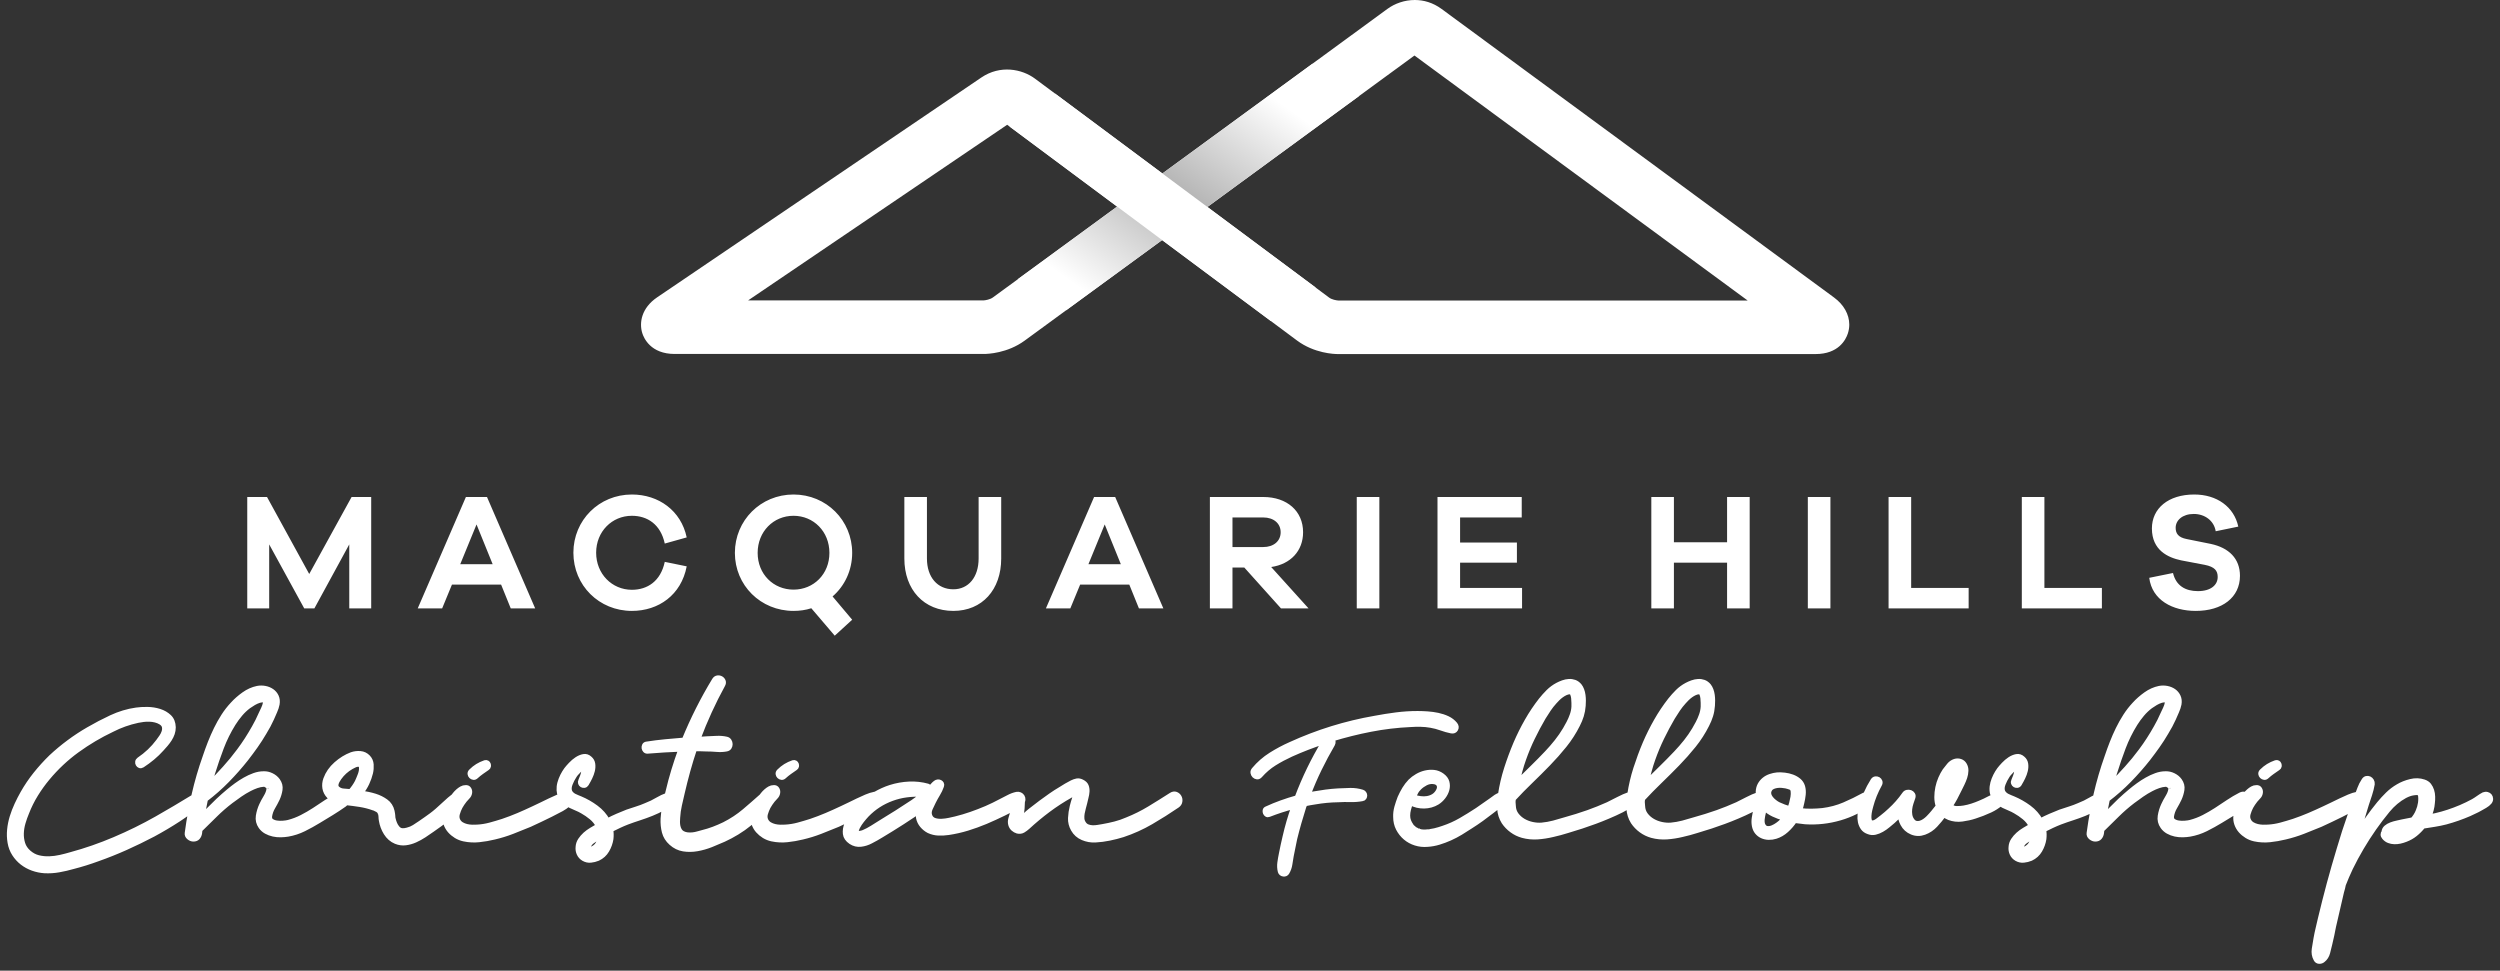
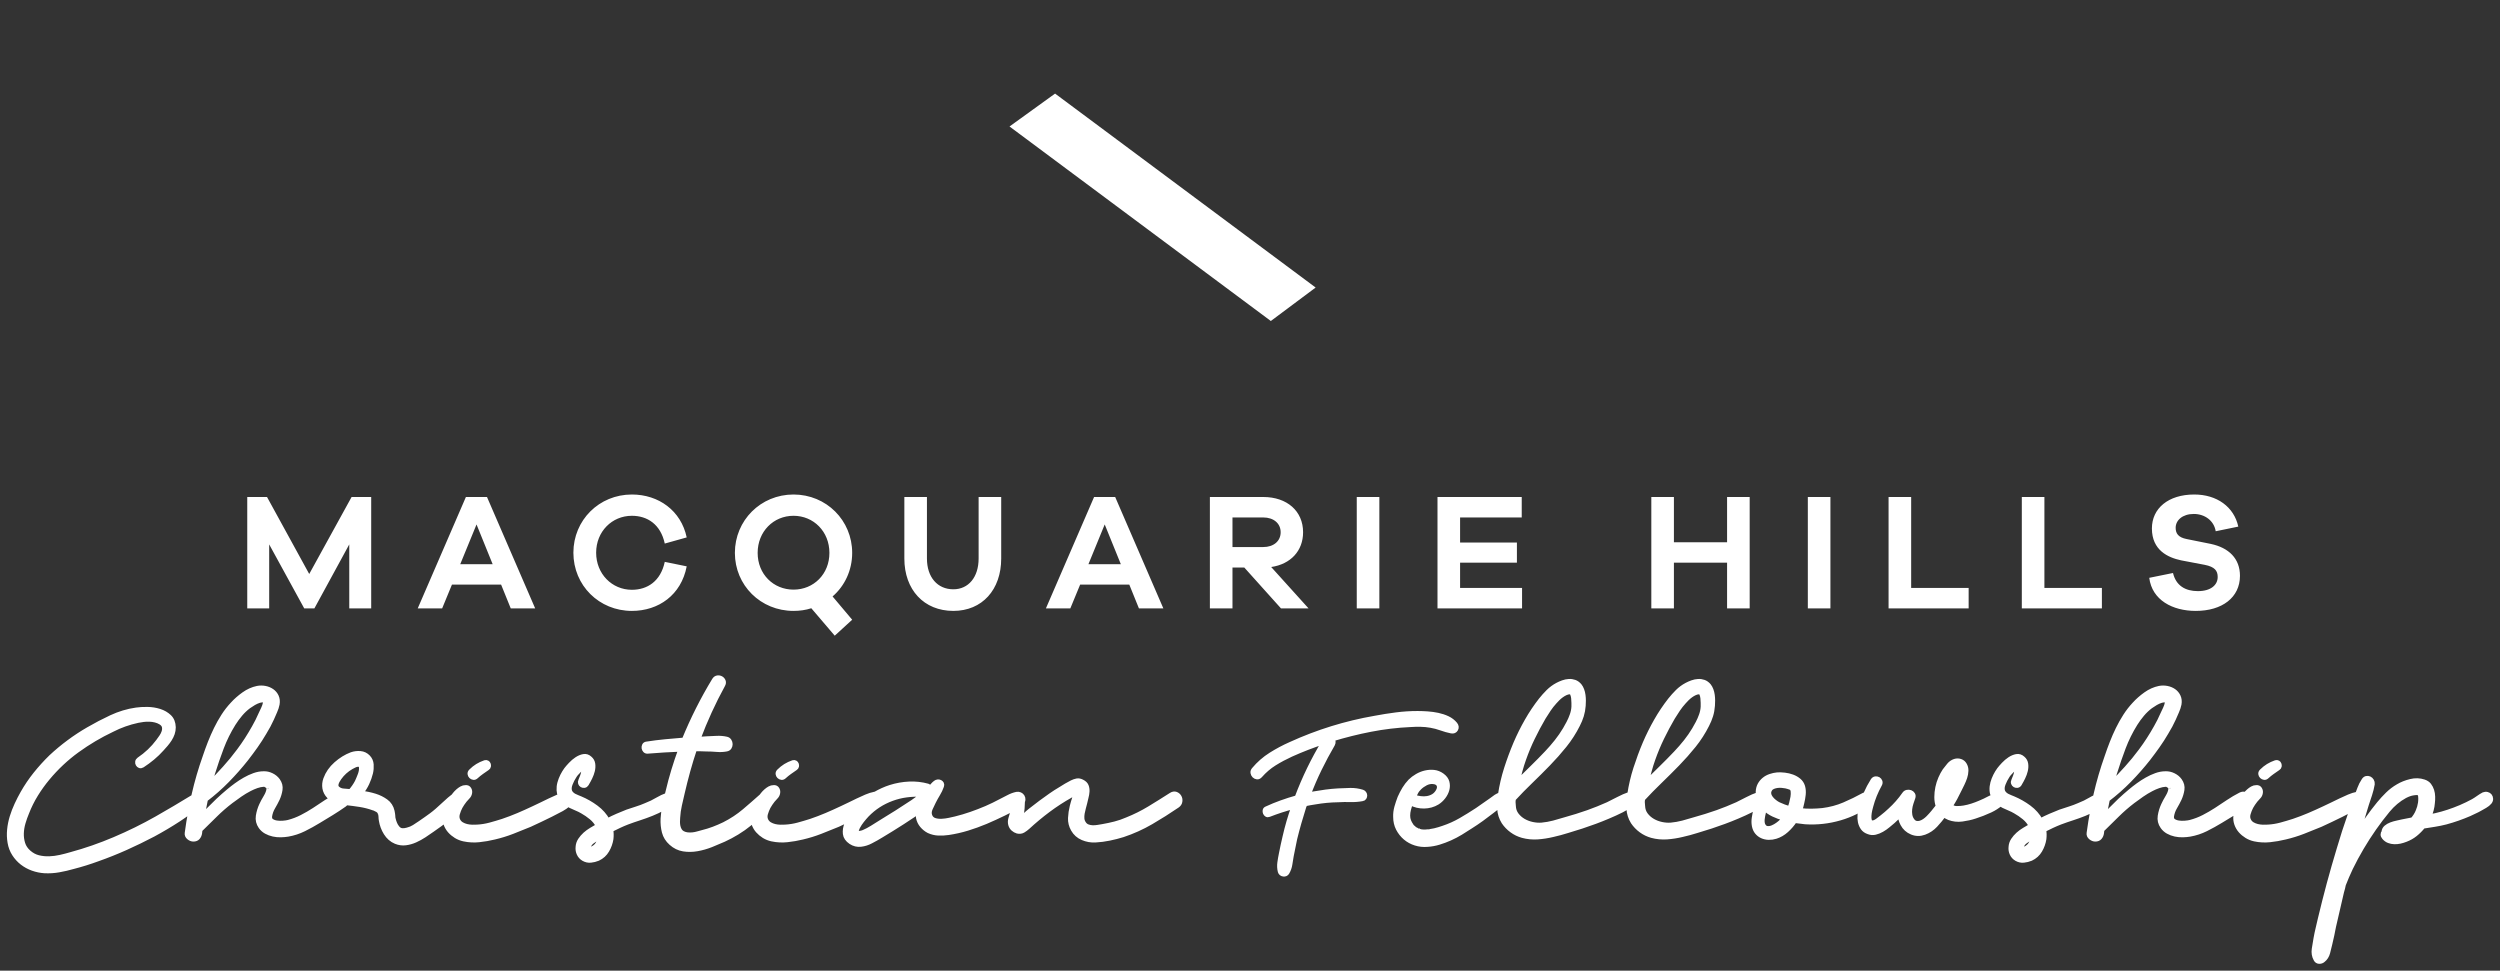
<svg xmlns="http://www.w3.org/2000/svg" width="273px" height="106px" viewBox="0 0 273 106" version="1.1">
  <rect x="0" y="0" width="273" height="106" fill="#333333" stroke="none" />
  <title>2E6A5EB6-28D2-4545-9E94-7F6FDEEE89DE</title>
  <desc>Created with sketchtool.</desc>
  <defs>
    <linearGradient x1="13.93%" y1="86.721%" x2="80.433%" y2="19.188%" id="linearGradient-1">
      <stop stop-color="#FFFFFF" offset="0%" />
      <stop stop-color="#B3B3B3" offset="50%" />
      <stop stop-color="#FFFFFF" offset="100%" />
    </linearGradient>
  </defs>
  <g id="Desktop" stroke="none" stroke-width="1" fill="none" fill-rule="evenodd">
    <g id="Home" transform="translate(-649, -50)">
      <g id="white-logo" transform="translate(650, 50)">
        <g id="Group" transform="translate(69, 0)">
-           <path d="M81.511,0.968 L56.933,18.944 L43.027,8.593 C41.591,7.524 39.221,7.069 37.164,8.464 L1.765,32.465 C0.036,33.638 -0.211,35.251 0.134,36.37 C0.299,36.905 1.044,38.653 3.676,38.653 L37.43,38.653 C37.843,38.653 39.998,38.583 41.893,37.196 L56.903,26.218 L71.632,37.182 C73.527,38.592 75.692,38.664 76.108,38.664 L128.251,38.664 C130.772,38.664 131.561,37.096 131.783,36.422 C131.887,36.106 131.939,35.786 131.941,35.467 L131.941,35.432 C131.935,34.343 131.349,33.275 130.285,32.493 L87.419,0.976 C86.479,0.284 85.463,0 84.496,0 C83.366,0 82.304,0.388 81.511,0.968 Z M84.979,5.683 C84.979,5.683 84.967,5.692 84.943,5.709 L84.979,5.683 Z M75.14,32.496 L61.847,22.602 L84.459,6.063 L120.845,32.817 L76.145,32.817 C75.934,32.805 75.434,32.716 75.14,32.496 Z M39.521,13.28 L39.522,13.28 C39.521,13.28 39.521,13.28 39.521,13.28 Z M11.691,32.806 L39.983,13.624 L51.989,22.56 L38.425,32.481 C38.12,32.705 37.608,32.795 37.393,32.806 L11.691,32.806 Z" id="Fill-1" fill="#FFFFFF" />
-           <polygon id="Fill-1" fill="url(#linearGradient-1)" points="73.318 6.959 41.123 30.503 46.42 33.88 78.376 10.511" />
          <polygon id="Fill-1" fill="#FFFFFF" points="45.214 10.219 40.239 13.812 51.33 22.067 56.244 25.725 68.775 35.053 73.668 31.399 61.188 22.109 56.274 18.451" />
        </g>
        <g id="Group-2" transform="translate(0, 54)" fill="#FFFFFF">
          <path d="M270.889,32.909 C270.956,32.995 270.992,33.101 270.999,33.227 C271.006,33.353 270.962,33.475 270.87,33.595 C270.736,33.754 270.57,33.889 270.37,34.002 C270.171,34.114 269.978,34.224 269.793,34.33 C269.605,34.437 269.415,34.533 269.222,34.618 C269.029,34.705 268.84,34.794 268.653,34.887 C267.828,35.245 266.977,35.543 266.098,35.782 C265.686,35.887 265.273,35.974 264.86,36.039 C264.447,36.106 264.028,36.173 263.604,36.238 C263.349,36.557 263.067,36.841 262.754,37.094 C262.441,37.345 262.092,37.544 261.705,37.69 C261.506,37.769 261.301,37.832 261.087,37.879 C260.874,37.925 260.665,37.945 260.458,37.938 C260.252,37.932 260.052,37.892 259.859,37.819 C259.667,37.746 259.496,37.623 259.35,37.451 C259.256,37.345 259.211,37.24 259.211,37.133 C259.211,37.027 259.244,36.934 259.312,36.855 C259.323,36.656 259.406,36.491 259.56,36.357 C259.714,36.225 259.895,36.12 260.11,36.039 C260.322,35.96 260.541,35.898 260.767,35.851 C260.994,35.805 261.187,35.762 261.348,35.721 L262.464,35.503 C262.719,35.212 262.911,34.9 263.043,34.569 C263.163,34.291 263.247,33.996 263.294,33.684 C263.339,33.373 263.337,33.064 263.283,32.76 C263.283,32.746 263.269,32.7 263.243,32.62 C263.216,32.62 263.19,32.617 263.163,32.611 C263.137,32.605 263.11,32.6 263.084,32.6 C263.003,32.574 262.917,32.564 262.824,32.571 C262.73,32.578 262.644,32.588 262.565,32.6 C262.271,32.64 261.959,32.746 261.626,32.918 C260.92,33.303 260.295,33.827 259.75,34.489 C259.203,35.152 258.705,35.808 258.253,36.457 C257.282,37.848 256.429,39.294 255.697,40.791 C255.404,41.414 255.145,42.016 254.918,42.6 C254.892,42.733 254.861,42.865 254.829,42.998 C254.795,43.13 254.76,43.262 254.718,43.395 C254.572,44.031 254.425,44.664 254.279,45.294 C254.133,45.923 253.986,46.557 253.84,47.193 C253.774,47.511 253.71,47.826 253.652,48.136 C253.59,48.448 253.521,48.756 253.441,49.061 C253.374,49.366 253.294,49.689 253.201,50.035 C253.109,50.379 252.935,50.652 252.683,50.85 C252.562,50.956 252.419,51.006 252.252,50.999 C252.087,50.992 251.964,50.91 251.884,50.751 C251.697,50.419 251.634,50.049 251.694,49.638 C251.755,49.227 251.817,48.842 251.884,48.485 C251.95,48.113 252.026,47.748 252.113,47.391 C252.199,47.033 252.284,46.675 252.363,46.318 C252.669,45.032 252.993,43.76 253.33,42.5 C253.67,41.241 254.033,39.976 254.419,38.704 C254.606,38.067 254.798,37.438 254.998,36.815 C255.198,36.193 255.411,35.563 255.637,34.927 C255.699,34.743 255.763,34.562 255.827,34.381 C255.455,34.581 255.078,34.777 254.698,34.966 C254.312,35.152 253.93,35.338 253.551,35.523 C253.171,35.709 252.788,35.887 252.403,36.06 C251.764,36.325 251.128,36.58 250.496,36.826 C249.864,37.071 249.208,37.272 248.53,37.431 C247.984,37.564 247.432,37.66 246.873,37.719 C246.314,37.78 245.754,37.749 245.195,37.631 C244.889,37.564 244.606,37.451 244.347,37.293 C244.087,37.133 243.861,36.944 243.668,36.725 C243.475,36.506 243.329,36.255 243.229,35.97 C243.13,35.685 243.099,35.383 243.139,35.065 C243.151,34.903 243.179,34.742 243.217,34.585 C243.113,34.651 243.015,34.723 242.91,34.787 C242.437,35.079 241.968,35.364 241.503,35.642 C240.983,35.96 240.444,36.258 239.885,36.537 C239.326,36.815 238.741,37.007 238.128,37.113 C237.888,37.153 237.63,37.176 237.349,37.183 C237.07,37.19 236.793,37.163 236.521,37.103 C236.248,37.043 235.992,36.948 235.753,36.815 C235.513,36.683 235.313,36.504 235.153,36.278 C234.9,35.92 234.807,35.53 234.874,35.105 C234.941,34.682 235.061,34.283 235.234,33.913 C235.354,33.647 235.51,33.356 235.703,33.038 C235.896,32.72 236.005,32.435 236.032,32.183 C236.032,32.157 236.028,32.11 236.022,32.043 C236.015,31.978 236.019,31.964 236.032,32.004 L236.032,31.964 C236.005,31.925 235.979,31.894 235.952,31.875 C235.925,31.855 235.879,31.825 235.812,31.786 C235.732,31.733 235.676,31.699 235.642,31.686 C235.609,31.673 235.553,31.666 235.472,31.666 C235.234,31.68 234.98,31.733 234.714,31.825 C234.447,31.918 234.189,32.031 233.936,32.163 C233.576,32.349 233.23,32.558 232.897,32.789 C232.565,33.022 232.238,33.256 231.919,33.495 C231.294,33.973 230.715,34.476 230.182,35.006 C229.65,35.537 229.104,36.073 228.546,36.616 L228.505,36.974 C228.479,37.159 228.409,37.319 228.295,37.451 C228.183,37.584 228.019,37.65 227.806,37.65 C227.634,37.65 227.468,37.584 227.307,37.451 C227.148,37.319 227.081,37.159 227.108,36.974 C227.219,36.12 227.363,35.277 227.521,34.439 C227.232,34.585 226.947,34.734 226.639,34.857 C226.192,35.036 225.743,35.198 225.291,35.344 C224.838,35.49 224.399,35.642 223.974,35.802 C223.667,35.92 223.368,36.05 223.075,36.188 C222.782,36.328 222.489,36.471 222.196,36.616 C222.249,36.922 222.257,37.252 222.216,37.611 C222.15,38.048 222,38.465 221.768,38.863 C221.534,39.26 221.205,39.559 220.78,39.758 C220.526,39.863 220.263,39.93 219.99,39.956 C219.718,39.983 219.454,39.923 219.202,39.778 C218.976,39.644 218.809,39.463 218.703,39.23 C218.596,38.999 218.557,38.757 218.583,38.504 C218.596,38.227 218.68,37.972 218.833,37.739 C218.985,37.508 219.165,37.299 219.372,37.113 C219.577,36.928 219.805,36.762 220.051,36.616 C220.297,36.471 220.532,36.331 220.76,36.199 C220.76,36.185 220.766,36.179 220.78,36.179 C220.606,35.834 220.363,35.533 220.051,35.274 C219.738,35.016 219.415,34.794 219.082,34.609 C218.882,34.489 218.669,34.383 218.443,34.291 C218.217,34.198 217.994,34.099 217.775,33.992 C217.659,33.936 217.56,33.86 217.454,33.793 C217.122,34.056 216.764,34.296 216.348,34.489 C215.775,34.755 215.216,34.973 214.67,35.146 C214.231,35.291 213.762,35.397 213.263,35.464 C212.763,35.53 212.288,35.476 211.836,35.304 C211.649,35.225 211.462,35.119 211.277,34.986 C210.997,35.371 210.688,35.745 210.348,36.109 C210.009,36.474 209.605,36.742 209.141,36.914 C208.674,37.086 208.219,37.08 207.773,36.894 C207.326,36.709 206.991,36.404 206.765,35.98 C206.672,35.808 206.605,35.639 206.564,35.473 C206.525,35.307 206.498,35.138 206.485,34.966 L205.726,35.682 C205.553,35.828 205.363,35.987 205.157,36.159 C204.951,36.331 204.731,36.484 204.499,36.616 C204.265,36.748 204.026,36.845 203.78,36.905 C203.533,36.964 203.291,36.948 203.051,36.855 C202.771,36.762 202.562,36.616 202.422,36.418 C202.282,36.219 202.186,35.997 202.132,35.751 C202.079,35.507 202.067,35.251 202.093,34.986 C202.116,34.757 202.154,34.542 202.197,34.333 C202.02,34.45 201.846,34.572 201.654,34.668 C201.095,34.946 200.515,35.172 199.917,35.344 C198.692,35.701 197.434,35.841 196.144,35.762 L194.986,35.622 C194.732,36.007 194.43,36.357 194.078,36.675 C193.724,36.994 193.335,37.22 192.909,37.352 C192.656,37.431 192.4,37.468 192.141,37.462 C191.881,37.454 191.641,37.401 191.422,37.302 C191.202,37.203 191.016,37.06 190.863,36.875 C190.71,36.689 190.607,36.457 190.554,36.179 C190.501,35.901 190.497,35.613 190.543,35.315 C190.59,35.016 190.647,34.735 190.713,34.469 C190.747,34.351 190.785,34.233 190.821,34.114 C190.628,34.247 190.429,34.372 190.214,34.479 C189.722,34.725 189.223,34.953 188.717,35.165 C188.251,35.364 187.775,35.552 187.29,35.732 C186.804,35.911 186.321,36.08 185.843,36.238 C185.323,36.398 184.801,36.56 184.275,36.725 C183.749,36.891 183.22,37.034 182.688,37.153 C182.142,37.285 181.59,37.372 181.031,37.412 C180.471,37.451 179.92,37.398 179.373,37.252 C178.948,37.133 178.558,36.944 178.206,36.686 C177.853,36.427 177.557,36.12 177.317,35.762 C177.038,35.311 176.885,34.831 176.859,34.32 C176.853,34.216 176.86,34.112 176.859,34.009 C176.621,34.185 176.37,34.345 176.1,34.479 C175.608,34.725 175.108,34.953 174.603,35.165 C174.137,35.364 173.66,35.552 173.176,35.732 C172.69,35.911 172.207,36.08 171.727,36.238 C171.208,36.398 170.686,36.56 170.16,36.725 C169.635,36.891 169.105,37.034 168.574,37.153 C168.027,37.285 167.475,37.372 166.916,37.412 C166.357,37.451 165.805,37.398 165.259,37.252 C164.833,37.133 164.444,36.944 164.092,36.686 C163.738,36.427 163.442,36.12 163.202,35.762 C162.923,35.311 162.771,34.831 162.744,34.32 C162.738,34.197 162.744,34.075 162.744,33.953 C162.733,33.962 162.726,33.973 162.714,33.982 C162.441,34.201 162.177,34.403 161.925,34.589 C161.553,34.88 161.174,35.165 160.787,35.444 C160.401,35.721 160.009,35.987 159.61,36.238 C159.25,36.477 158.884,36.709 158.511,36.934 C158.139,37.159 157.753,37.362 157.354,37.541 C156.954,37.719 156.548,37.873 156.136,37.998 C155.723,38.124 155.304,38.2 154.878,38.227 C154.425,38.267 153.989,38.22 153.57,38.087 C153.151,37.955 152.782,37.753 152.462,37.481 C152.143,37.209 151.883,36.882 151.683,36.497 C151.484,36.112 151.384,35.682 151.384,35.205 C151.371,34.847 151.414,34.493 151.514,34.141 C151.613,33.79 151.73,33.442 151.863,33.098 C152.01,32.766 152.173,32.451 152.352,32.153 C152.532,31.855 152.749,31.573 153.001,31.308 C153.213,31.097 153.464,30.908 153.75,30.742 C154.036,30.576 154.335,30.456 154.648,30.384 C154.961,30.312 155.274,30.292 155.587,30.324 C155.899,30.357 156.195,30.473 156.475,30.672 C156.768,30.884 156.951,31.126 157.024,31.398 C157.097,31.669 157.097,31.944 157.024,32.223 C156.951,32.501 156.818,32.766 156.625,33.018 C156.432,33.27 156.209,33.475 155.956,33.635 C155.517,33.9 155.034,34.035 154.509,34.041 C153.983,34.049 153.5,33.933 153.061,33.694 C152.967,33.92 152.891,34.148 152.832,34.38 C152.772,34.612 152.741,34.84 152.741,35.065 C152.741,35.278 152.775,35.47 152.841,35.642 C152.908,35.814 153.001,35.987 153.121,36.159 C153.148,36.225 153.221,36.305 153.341,36.398 C153.341,36.438 153.374,36.471 153.441,36.497 C153.453,36.497 153.47,36.506 153.49,36.527 C153.511,36.547 153.527,36.557 153.54,36.557 C153.62,36.61 153.68,36.643 153.72,36.656 C153.733,36.669 153.746,36.675 153.76,36.675 C153.76,36.689 153.766,36.696 153.78,36.696 C153.846,36.723 153.906,36.742 153.959,36.756 C154.012,36.768 154.072,36.782 154.139,36.795 C154.165,36.795 154.185,36.799 154.199,36.805 C154.212,36.812 154.232,36.815 154.259,36.815 C154.285,36.815 154.316,36.818 154.349,36.826 C154.382,36.832 154.411,36.835 154.439,36.835 L154.648,36.835 C154.721,36.835 154.798,36.829 154.878,36.815 L155.048,36.815 C155.054,36.815 155.111,36.802 155.217,36.775 L155.656,36.696 C155.816,36.656 155.975,36.613 156.136,36.567 C156.295,36.52 156.449,36.471 156.595,36.418 C157.273,36.193 157.915,35.904 158.521,35.552 C159.127,35.202 159.722,34.834 160.308,34.449 L161.845,33.376 C162.018,33.244 162.191,33.117 162.364,32.999 C162.503,32.902 162.665,32.837 162.828,32.776 C162.975,31.803 163.196,30.854 163.492,29.927 C163.791,28.992 164.134,28.068 164.52,27.154 C164.88,26.319 165.285,25.503 165.738,24.709 C166.19,23.913 166.697,23.158 167.256,22.442 C167.508,22.124 167.781,21.819 168.074,21.527 C168.367,21.236 168.7,20.991 169.072,20.792 C169.245,20.699 169.442,20.613 169.661,20.533 C169.881,20.454 170.101,20.407 170.32,20.395 C170.54,20.381 170.75,20.412 170.949,20.483 C171.149,20.556 171.328,20.686 171.488,20.871 C171.595,21.004 171.68,21.16 171.747,21.338 C171.814,21.518 171.861,21.707 171.887,21.906 C171.914,22.104 171.928,22.303 171.928,22.502 C171.928,22.7 171.92,22.886 171.908,23.058 C171.881,23.443 171.814,23.807 171.708,24.152 C171.601,24.496 171.461,24.834 171.289,25.165 C170.889,25.961 170.41,26.707 169.851,27.402 C169.292,28.098 168.697,28.77 168.064,29.42 C167.432,30.07 166.79,30.709 166.137,31.339 C165.485,31.967 164.866,32.6 164.281,33.236 C164.254,33.422 164.244,33.554 164.251,33.635 C164.257,33.714 164.268,33.84 164.281,34.012 C164.294,34.383 164.404,34.705 164.611,34.977 C164.816,35.248 165.07,35.47 165.369,35.642 C165.668,35.814 165.994,35.937 166.348,36.01 C166.7,36.083 167.036,36.106 167.356,36.08 C167.795,36.039 168.227,35.963 168.653,35.851 C169.079,35.738 169.505,35.616 169.931,35.483 C170.356,35.364 170.772,35.242 171.179,35.115 C171.585,34.989 171.993,34.854 172.406,34.708 C172.779,34.575 173.145,34.437 173.504,34.291 C173.864,34.145 174.223,33.992 174.583,33.833 C174.969,33.647 175.354,33.452 175.74,33.247 C176.125,33.042 176.529,32.868 176.953,32.722 C177.099,31.769 177.316,30.837 177.607,29.927 C177.907,28.992 178.249,28.068 178.635,27.154 C178.994,26.319 179.4,25.503 179.853,24.709 C180.305,23.913 180.811,23.158 181.37,22.442 C181.623,22.124 181.895,21.819 182.188,21.527 C182.481,21.236 182.814,20.991 183.187,20.792 C183.36,20.699 183.556,20.613 183.776,20.533 C183.995,20.454 184.215,20.407 184.435,20.395 C184.654,20.381 184.864,20.412 185.064,20.483 C185.263,20.556 185.443,20.686 185.603,20.871 C185.709,21.004 185.795,21.16 185.862,21.338 C185.929,21.518 185.975,21.707 186.002,21.906 C186.028,22.104 186.042,22.303 186.042,22.502 C186.042,22.7 186.035,22.886 186.022,23.058 C185.995,23.443 185.929,23.807 185.823,24.152 C185.715,24.496 185.575,24.834 185.403,25.165 C185.003,25.961 184.525,26.707 183.966,27.402 C183.406,28.098 182.811,28.77 182.179,29.42 C181.546,30.07 180.904,30.709 180.252,31.339 C179.6,31.967 178.981,32.6 178.395,33.236 C178.368,33.422 178.359,33.554 178.365,33.635 C178.372,33.714 178.382,33.84 178.395,34.012 C178.409,34.383 178.518,34.705 178.725,34.977 C178.931,35.248 179.184,35.47 179.484,35.642 C179.783,35.814 180.109,35.937 180.462,36.01 C180.814,36.083 181.151,36.106 181.47,36.08 C181.909,36.039 182.341,35.963 182.768,35.851 C183.193,35.738 183.62,35.616 184.045,35.483 C184.472,35.364 184.887,35.242 185.293,35.115 C185.699,34.989 186.108,34.854 186.521,34.708 C186.893,34.575 187.259,34.437 187.619,34.291 C187.979,34.145 188.337,33.992 188.697,33.833 C189.083,33.647 189.468,33.452 189.855,33.247 C190.213,33.056 190.593,32.896 190.986,32.758 C190.979,32.659 190.969,32.564 190.973,32.462 C190.986,32.17 191.053,31.915 191.172,31.696 C191.292,31.477 191.448,31.288 191.641,31.13 C191.835,30.97 192.057,30.848 192.31,30.762 C192.564,30.675 192.822,30.619 193.089,30.593 C193.329,30.58 193.595,30.59 193.888,30.622 C194.181,30.656 194.46,30.722 194.726,30.821 C194.992,30.92 195.228,31.057 195.435,31.229 C195.641,31.401 195.784,31.62 195.865,31.885 C195.944,32.163 195.967,32.459 195.934,32.769 C195.901,33.081 195.851,33.369 195.784,33.635 C195.731,33.913 195.651,34.198 195.545,34.489 C195.971,34.542 196.393,34.566 196.812,34.559 C197.231,34.552 197.634,34.529 198.021,34.489 C198.859,34.383 199.644,34.175 200.376,33.863 C201.107,33.551 201.833,33.197 202.553,32.799 C202.609,32.768 202.664,32.75 202.718,32.741 C202.727,32.721 202.733,32.701 202.741,32.681 C202.961,32.177 203.218,31.693 203.511,31.229 C203.59,31.109 203.687,31.044 203.799,31.03 C203.913,31.018 204.016,31.037 204.109,31.089 C204.202,31.143 204.269,31.223 204.309,31.328 C204.349,31.435 204.335,31.547 204.269,31.666 C203.843,32.435 203.523,33.224 203.31,34.032 C203.284,34.111 203.248,34.254 203.201,34.46 C203.154,34.665 203.124,34.87 203.111,35.076 C203.098,35.281 203.114,35.46 203.161,35.613 C203.207,35.765 203.324,35.841 203.511,35.841 C203.67,35.828 203.849,35.745 204.05,35.593 C204.249,35.44 204.408,35.318 204.528,35.225 C204.835,34.986 205.12,34.741 205.387,34.489 C205.972,33.959 206.491,33.369 206.944,32.72 C207.024,32.6 207.127,32.527 207.253,32.501 C207.38,32.475 207.499,32.481 207.613,32.521 C207.726,32.561 207.815,32.634 207.882,32.74 C207.949,32.846 207.956,32.972 207.902,33.117 C207.836,33.303 207.769,33.498 207.703,33.704 C207.636,33.909 207.589,34.122 207.563,34.34 C207.536,34.559 207.54,34.775 207.574,34.986 C207.606,35.198 207.683,35.391 207.803,35.563 C207.923,35.735 208.058,35.841 208.212,35.881 C208.365,35.92 208.521,35.917 208.681,35.87 C208.84,35.825 208.993,35.751 209.141,35.652 C209.286,35.552 209.42,35.444 209.54,35.324 C209.739,35.125 209.929,34.916 210.108,34.698 C210.288,34.479 210.464,34.257 210.638,34.032 C210.531,33.728 210.478,33.399 210.478,33.048 C210.478,32.696 210.515,32.346 210.588,31.994 C210.66,31.643 210.767,31.308 210.907,30.99 C211.046,30.672 211.196,30.394 211.356,30.155 C211.503,29.957 211.662,29.755 211.836,29.549 C212.008,29.344 212.215,29.201 212.454,29.122 C212.667,29.055 212.874,29.055 213.073,29.122 C213.273,29.189 213.425,29.314 213.533,29.499 C213.652,29.698 213.709,29.92 213.702,30.165 C213.695,30.411 213.652,30.652 213.573,30.891 C213.492,31.13 213.396,31.365 213.283,31.597 C213.17,31.829 213.067,32.037 212.973,32.223 C212.827,32.527 212.674,32.83 212.514,33.128 C212.355,33.425 212.182,33.714 211.995,33.992 C212.168,34.178 212.397,34.271 212.684,34.271 C212.97,34.271 213.226,34.251 213.453,34.211 C213.759,34.158 214.055,34.085 214.341,33.992 C214.627,33.9 214.91,33.793 215.19,33.674 C215.549,33.528 215.905,33.359 216.257,33.168 C216.393,33.094 216.533,33.031 216.673,32.971 C216.579,32.757 216.519,32.533 216.507,32.293 C216.494,32.021 216.524,31.753 216.597,31.488 C216.67,31.223 216.77,30.964 216.896,30.712 C217.022,30.461 217.159,30.235 217.306,30.036 C217.426,29.877 217.588,29.688 217.795,29.47 C218.001,29.251 218.224,29.062 218.463,28.903 C218.703,28.744 218.949,28.641 219.202,28.595 C219.454,28.548 219.688,28.624 219.901,28.823 C220.087,28.983 220.197,29.181 220.23,29.42 C220.263,29.659 220.25,29.904 220.19,30.155 C220.13,30.407 220.04,30.656 219.92,30.901 C219.801,31.146 219.688,31.355 219.582,31.527 L219.541,31.607 C219.475,31.713 219.392,31.773 219.292,31.786 C219.192,31.799 219.102,31.782 219.023,31.736 C218.943,31.69 218.886,31.62 218.853,31.527 C218.819,31.435 218.829,31.336 218.882,31.229 C218.949,31.07 219.012,30.911 219.072,30.751 C219.132,30.593 219.175,30.427 219.202,30.255 C219.242,30.123 219.262,29.977 219.262,29.817 C219.262,29.791 219.258,29.775 219.252,29.768 C219.245,29.761 219.242,29.752 219.242,29.738 C219.163,29.791 219.115,29.817 219.102,29.817 L218.982,29.917 C218.915,29.957 218.859,30 218.812,30.047 C218.766,30.093 218.716,30.143 218.663,30.196 C218.569,30.288 218.48,30.384 218.393,30.483 C218.306,30.583 218.23,30.692 218.164,30.812 C218.03,31.01 217.901,31.266 217.775,31.576 C217.647,31.888 217.625,32.163 217.705,32.402 C217.745,32.508 217.808,32.605 217.895,32.69 C217.981,32.777 218.08,32.849 218.194,32.909 C218.306,32.968 218.423,33.022 218.543,33.067 C218.663,33.115 218.769,33.157 218.862,33.197 C219.462,33.449 220.031,33.773 220.57,34.171 C221.109,34.569 221.531,35.046 221.838,35.602 C222.183,35.417 222.533,35.248 222.886,35.096 C223.238,34.944 223.601,34.794 223.974,34.648 C224.319,34.529 224.662,34.417 225.002,34.31 C225.341,34.204 225.677,34.078 226.01,33.933 C226.462,33.76 226.891,33.551 227.298,33.306 C227.461,33.207 227.634,33.122 227.807,33.039 C227.829,32.943 227.844,32.845 227.867,32.749 C228.186,31.365 228.585,29.996 229.065,28.644 C229.238,28.128 229.423,27.614 229.624,27.104 C229.823,26.594 230.043,26.094 230.282,25.603 C230.521,25.112 230.788,24.639 231.081,24.182 C231.373,23.724 231.707,23.297 232.079,22.899 C232.425,22.515 232.835,22.154 233.307,21.816 C233.779,21.478 234.276,21.256 234.794,21.15 C235.073,21.097 235.354,21.097 235.633,21.15 C235.912,21.203 236.162,21.306 236.382,21.458 C236.601,21.611 236.767,21.809 236.88,22.055 C236.993,22.3 237.024,22.581 236.971,22.899 C236.917,23.165 236.831,23.429 236.711,23.694 C236.591,23.96 236.477,24.218 236.371,24.47 C236.145,24.974 235.872,25.483 235.553,26.001 C235.26,26.504 234.947,26.991 234.614,27.462 C234.282,27.932 233.936,28.399 233.576,28.863 C232.938,29.671 232.249,30.453 231.51,31.209 C230.771,31.964 229.982,32.661 229.144,33.297 C229.077,33.615 229.015,33.933 228.954,34.251 C228.895,34.569 228.831,34.887 228.765,35.205 L229.404,34.489 C229.763,34.119 230.129,33.757 230.501,33.405 C230.874,33.055 231.26,32.713 231.66,32.382 C231.913,32.17 232.188,31.955 232.489,31.736 C232.788,31.517 233.1,31.315 233.427,31.13 C233.752,30.944 234.089,30.788 234.435,30.663 C234.781,30.537 235.127,30.473 235.472,30.473 C235.765,30.461 236.055,30.523 236.341,30.663 C236.628,30.802 236.857,30.99 237.03,31.229 C237.256,31.547 237.343,31.882 237.29,32.233 C237.236,32.584 237.136,32.918 236.99,33.236 C236.843,33.542 236.681,33.846 236.501,34.151 C236.321,34.457 236.205,34.781 236.152,35.125 C236.125,35.364 236.189,35.537 236.341,35.642 C236.494,35.749 236.681,35.818 236.901,35.851 C237.12,35.884 237.353,35.89 237.599,35.87 C237.845,35.851 238.041,35.821 238.188,35.782 C238.694,35.648 239.18,35.464 239.646,35.225 C240.111,34.986 240.563,34.725 241.003,34.44 C241.442,34.155 241.878,33.866 242.311,33.574 C242.743,33.283 243.192,33.018 243.659,32.78 C243.844,32.687 244.015,32.67 244.167,32.73 C244.182,32.736 244.191,32.745 244.205,32.752 C244.309,32.624 244.423,32.502 244.548,32.392 C244.673,32.279 244.807,32.183 244.947,32.104 C245.086,32.024 245.235,31.984 245.396,31.984 C245.568,31.972 245.696,32.031 245.774,32.163 C245.854,32.296 245.881,32.435 245.854,32.58 C245.829,32.753 245.754,32.899 245.634,33.018 C245.514,33.137 245.402,33.264 245.296,33.396 C245.109,33.635 244.949,33.872 244.816,34.111 C244.696,34.337 244.597,34.589 244.517,34.867 C244.436,35.146 244.463,35.403 244.597,35.642 C244.69,35.802 244.816,35.927 244.975,36.019 C245.136,36.112 245.312,36.182 245.505,36.229 C245.698,36.275 245.894,36.301 246.095,36.308 C246.293,36.315 246.48,36.312 246.653,36.298 C247.132,36.272 247.605,36.196 248.071,36.07 C248.536,35.943 248.995,35.808 249.448,35.662 C250.034,35.464 250.599,35.248 251.145,35.016 C251.691,34.784 252.243,34.536 252.802,34.271 C253.108,34.125 253.408,33.982 253.701,33.843 C253.992,33.704 254.286,33.562 254.58,33.416 C254.885,33.27 255.19,33.131 255.497,32.999 C255.798,32.868 256.115,32.77 256.442,32.704 C256.517,32.507 256.593,32.312 256.665,32.113 C256.778,31.803 256.928,31.507 257.114,31.229 C257.194,31.097 257.29,31.018 257.404,30.99 C257.516,30.964 257.627,30.974 257.733,31.02 C257.839,31.067 257.926,31.146 257.993,31.258 C258.058,31.371 258.085,31.494 258.072,31.626 C258.005,32.011 257.913,32.386 257.793,32.749 C257.674,33.115 257.553,33.475 257.434,33.833 C257.326,34.178 257.223,34.519 257.124,34.857 C257.024,35.195 256.921,35.537 256.815,35.881 L256.455,37.034 C257.148,35.907 257.919,34.82 258.772,33.773 C259.077,33.402 259.401,33.051 259.739,32.72 C260.079,32.389 260.454,32.104 260.867,31.865 C261.267,31.626 261.722,31.444 262.235,31.319 C262.747,31.193 263.237,31.209 263.702,31.368 C263.942,31.448 264.128,31.573 264.263,31.746 C264.395,31.918 264.494,32.11 264.561,32.322 C264.628,32.535 264.665,32.76 264.671,32.999 C264.677,33.236 264.667,33.462 264.64,33.674 C264.601,34.19 264.467,34.694 264.241,35.185 C264.361,35.158 264.481,35.135 264.601,35.115 C264.721,35.096 264.841,35.073 264.96,35.046 C265.426,34.94 265.888,34.811 266.348,34.658 C266.807,34.506 267.256,34.337 267.695,34.151 C268.188,33.939 268.642,33.72 269.052,33.495 C269.239,33.39 269.429,33.267 269.622,33.128 C269.814,32.988 270.013,32.865 270.211,32.76 C270.344,32.707 270.473,32.696 270.6,32.73 C270.727,32.763 270.823,32.822 270.889,32.909 Z M127.407,32.71 C127.567,32.769 127.69,32.873 127.776,33.018 C127.863,33.164 127.893,33.329 127.866,33.515 C127.84,33.701 127.74,33.853 127.567,33.973 C126.636,34.609 125.681,35.212 124.702,35.782 C123.724,36.351 122.696,36.815 121.618,37.173 C121.152,37.319 120.663,37.445 120.15,37.55 C119.638,37.657 119.128,37.723 118.623,37.749 C118.144,37.776 117.678,37.693 117.225,37.501 C116.773,37.309 116.427,37.001 116.187,36.576 C115.961,36.179 115.858,35.765 115.877,35.334 C115.899,34.904 115.961,34.476 116.067,34.052 C116.108,33.906 116.147,33.757 116.187,33.604 C116.227,33.452 116.274,33.303 116.327,33.157 C116.354,33.078 116.377,32.985 116.397,32.879 C116.416,32.773 116.44,32.673 116.467,32.58 L115.908,32.879 C115.056,33.356 114.244,33.883 113.472,34.46 C112.7,35.036 111.954,35.656 111.236,36.318 C111.076,36.464 110.906,36.59 110.727,36.696 C110.549,36.802 110.337,36.829 110.098,36.775 C109.925,36.723 109.772,36.636 109.639,36.517 C109.506,36.398 109.413,36.252 109.359,36.08 C109.293,35.867 109.293,35.642 109.359,35.403 C109.426,35.165 109.493,34.94 109.559,34.728 C109.599,34.583 109.64,34.442 109.681,34.3 C109.663,34.309 109.648,34.321 109.63,34.33 C109.276,34.502 108.934,34.675 108.601,34.847 C108.281,35.006 107.958,35.158 107.633,35.304 C107.306,35.45 106.977,35.596 106.645,35.741 C105.978,36.019 105.31,36.262 104.638,36.467 C103.966,36.672 103.277,36.829 102.571,36.934 C102.213,36.987 101.85,37.007 101.484,36.994 C101.118,36.981 100.761,36.894 100.415,36.736 C100.136,36.59 99.894,36.394 99.687,36.149 C99.48,35.904 99.344,35.622 99.278,35.304 C99.237,35.093 99.237,34.874 99.278,34.648 L98.719,35.026 C98.332,35.291 97.94,35.549 97.541,35.802 C97.142,36.053 96.742,36.305 96.343,36.557 C95.97,36.782 95.601,37.007 95.235,37.232 C94.869,37.458 94.493,37.67 94.107,37.868 C93.761,38.054 93.395,38.171 93.009,38.217 C92.623,38.264 92.257,38.174 91.911,37.949 C91.538,37.696 91.331,37.398 91.292,37.054 C91.252,36.709 91.305,36.357 91.451,36 C91.521,35.828 91.604,35.661 91.697,35.495 C91.679,35.505 91.66,35.513 91.641,35.523 C91.262,35.709 90.879,35.887 90.493,36.06 C89.854,36.325 89.219,36.58 88.586,36.826 C87.954,37.071 87.299,37.272 86.62,37.431 C86.075,37.564 85.522,37.66 84.963,37.719 C84.405,37.78 83.845,37.749 83.286,37.631 C82.98,37.564 82.697,37.451 82.437,37.293 C82.179,37.133 81.953,36.944 81.759,36.725 C81.566,36.506 81.42,36.255 81.32,35.97 C81.278,35.847 81.253,35.72 81.236,35.591 C81.11,35.703 81.003,35.832 80.87,35.94 C80.431,36.298 79.973,36.623 79.493,36.914 C79.014,37.206 78.528,37.465 78.036,37.69 C77.623,37.876 77.167,38.067 76.668,38.267 C76.169,38.465 75.66,38.611 75.14,38.704 C74.622,38.796 74.115,38.803 73.624,38.723 C73.131,38.644 72.685,38.425 72.286,38.067 C71.9,37.723 71.647,37.319 71.527,36.855 C71.408,36.391 71.361,35.904 71.387,35.394 C71.409,34.99 71.465,34.587 71.54,34.183 C71.505,34.203 71.473,34.231 71.437,34.251 C71.032,34.476 70.605,34.678 70.16,34.857 C69.714,35.036 69.264,35.198 68.813,35.344 C68.36,35.49 67.921,35.642 67.494,35.802 C67.189,35.92 66.888,36.05 66.597,36.188 C66.304,36.328 66.011,36.471 65.719,36.616 C65.771,36.922 65.777,37.252 65.738,37.611 C65.671,38.048 65.522,38.465 65.288,38.863 C65.056,39.26 64.726,39.559 64.3,39.758 C64.047,39.863 63.785,39.93 63.512,39.956 C63.238,39.983 62.977,39.923 62.723,39.778 C62.497,39.644 62.33,39.463 62.224,39.23 C62.118,38.999 62.078,38.757 62.104,38.504 C62.118,38.227 62.201,37.972 62.353,37.739 C62.506,37.508 62.687,37.299 62.892,37.113 C63.099,36.928 63.325,36.762 63.571,36.616 C63.818,36.471 64.054,36.331 64.28,36.199 C64.28,36.185 64.287,36.179 64.3,36.179 C64.128,35.834 63.885,35.533 63.571,35.274 C63.258,35.016 62.936,34.794 62.604,34.609 C62.403,34.489 62.191,34.383 61.964,34.291 C61.739,34.198 61.515,34.099 61.295,33.992 C61.21,33.951 61.14,33.892 61.059,33.845 C60.833,34.036 60.595,34.212 60.337,34.35 C59.945,34.562 59.549,34.767 59.15,34.966 C58.764,35.152 58.381,35.338 58.002,35.523 C57.622,35.709 57.24,35.887 56.854,36.06 C56.215,36.325 55.579,36.58 54.947,36.826 C54.315,37.071 53.66,37.272 52.981,37.431 C52.434,37.564 51.883,37.66 51.323,37.719 C50.764,37.78 50.205,37.749 49.647,37.631 C49.34,37.564 49.058,37.451 48.798,37.293 C48.538,37.133 48.312,36.944 48.119,36.725 C47.927,36.506 47.779,36.255 47.68,35.97 C47.637,35.848 47.614,35.722 47.597,35.595 C47.439,35.719 47.285,35.85 47.122,35.97 C46.822,36.188 46.519,36.404 46.213,36.616 C45.933,36.815 45.637,37.017 45.324,37.223 C45.012,37.428 44.685,37.607 44.346,37.76 C44.007,37.912 43.657,38.011 43.299,38.057 C42.939,38.104 42.579,38.054 42.221,37.909 C41.993,37.816 41.791,37.69 41.611,37.53 C41.431,37.372 41.275,37.186 41.142,36.974 C41.009,36.762 40.899,36.54 40.812,36.308 C40.725,36.076 40.663,35.841 40.623,35.602 C40.61,35.537 40.599,35.467 40.593,35.394 C40.586,35.321 40.583,35.251 40.583,35.185 C40.583,35.172 40.58,35.149 40.573,35.115 C40.566,35.082 40.563,35.053 40.563,35.026 C40.549,35 40.543,34.97 40.543,34.936 C40.543,34.904 40.537,34.88 40.523,34.867 C40.523,34.854 40.51,34.807 40.484,34.728 L40.403,34.609 L40.323,34.51 C40.297,34.51 40.264,34.489 40.224,34.449 L40.064,34.37 L39.945,34.31 C39.931,34.297 39.904,34.283 39.864,34.271 C39.825,34.257 39.798,34.251 39.784,34.251 C39.306,34.078 38.812,33.953 38.307,33.872 C37.805,33.794 37.302,33.729 36.801,33.675 C36.754,33.747 36.691,33.813 36.611,33.872 C36.158,34.19 35.695,34.496 35.223,34.787 C34.751,35.079 34.28,35.364 33.815,35.642 C33.296,35.96 32.757,36.258 32.198,36.537 C31.639,36.815 31.054,37.007 30.441,37.113 C30.202,37.153 29.942,37.176 29.663,37.183 C29.384,37.19 29.107,37.163 28.834,37.103 C28.561,37.043 28.304,36.948 28.066,36.815 C27.826,36.683 27.626,36.504 27.466,36.278 C27.214,35.92 27.121,35.53 27.187,35.105 C27.254,34.682 27.373,34.283 27.546,33.913 C27.666,33.647 27.823,33.356 28.016,33.038 C28.208,32.72 28.318,32.435 28.345,32.183 C28.345,32.157 28.342,32.11 28.335,32.043 C28.328,31.978 28.331,31.964 28.345,32.004 L28.345,31.964 C28.318,31.925 28.292,31.894 28.265,31.875 C28.239,31.855 28.192,31.825 28.125,31.786 C28.046,31.733 27.988,31.699 27.955,31.686 C27.923,31.673 27.866,31.666 27.786,31.666 C27.546,31.68 27.293,31.733 27.027,31.825 C26.761,31.918 26.503,32.031 26.249,32.163 C25.889,32.349 25.544,32.558 25.21,32.789 C24.877,33.022 24.551,33.256 24.232,33.495 C23.606,33.973 23.028,34.476 22.495,35.006 C21.962,35.537 21.418,36.073 20.858,36.616 L20.819,36.974 C20.791,37.159 20.722,37.319 20.608,37.451 C20.496,37.584 20.333,37.65 20.119,37.65 C19.946,37.65 19.78,37.584 19.621,37.451 C19.46,37.319 19.395,37.159 19.421,36.974 C19.526,36.167 19.659,35.369 19.806,34.576 C19.385,34.889 18.959,35.189 18.522,35.473 C17.617,36.063 16.686,36.616 15.728,37.133 C14.743,37.65 13.748,38.134 12.743,38.585 C11.738,39.035 10.71,39.446 9.658,39.817 C8.793,40.135 7.902,40.414 6.983,40.651 C6.477,40.797 5.961,40.917 5.436,41.01 C4.91,41.103 4.388,41.135 3.869,41.109 C3.43,41.082 2.997,40.993 2.571,40.841 C2.145,40.688 1.763,40.479 1.423,40.215 C1.084,39.95 0.794,39.632 0.555,39.26 C0.315,38.889 0.155,38.472 0.076,38.008 C-0.004,37.544 -0.021,37.077 0.026,36.607 C0.072,36.136 0.166,35.672 0.305,35.214 C0.445,34.758 0.618,34.307 0.825,33.863 C1.031,33.419 1.247,32.999 1.473,32.6 C1.886,31.872 2.355,31.179 2.881,30.523 C3.406,29.867 3.969,29.248 4.567,28.665 C5.193,28.081 5.846,27.538 6.524,27.034 C7.203,26.53 7.908,26.067 8.642,25.643 C9.439,25.179 10.278,24.741 11.155,24.33 C12.034,23.921 12.939,23.648 13.871,23.516 C14.23,23.463 14.64,23.44 15.098,23.446 C15.558,23.452 15.997,23.522 16.416,23.654 C16.835,23.787 17.192,23.992 17.485,24.271 C17.778,24.549 17.93,24.934 17.944,25.424 C17.944,25.663 17.907,25.888 17.834,26.1 C17.761,26.312 17.661,26.518 17.535,26.716 C17.408,26.915 17.268,27.104 17.115,27.283 C16.962,27.462 16.812,27.63 16.666,27.79 C16.36,28.134 16.027,28.455 15.668,28.754 C15.308,29.052 14.936,29.327 14.55,29.578 C14.443,29.645 14.347,29.662 14.26,29.628 C14.173,29.595 14.107,29.539 14.061,29.459 C14.014,29.38 13.997,29.291 14.011,29.191 C14.023,29.091 14.078,29.009 14.171,28.942 C14.995,28.386 15.695,27.723 16.267,26.955 C16.373,26.809 16.489,26.646 16.616,26.468 C16.742,26.288 16.835,26.103 16.896,25.911 C16.955,25.719 16.966,25.533 16.926,25.354 C16.885,25.176 16.759,25.02 16.547,24.887 C16.373,24.782 16.18,24.701 15.967,24.649 C15.754,24.596 15.539,24.566 15.318,24.56 C15.098,24.552 14.879,24.563 14.659,24.589 C14.44,24.616 14.237,24.649 14.051,24.689 C13.558,24.794 13.079,24.931 12.613,25.096 C12.147,25.262 11.694,25.457 11.255,25.683 C9.911,26.319 8.642,27.071 7.443,27.939 C6.245,28.807 5.167,29.817 4.208,30.97 C3.742,31.527 3.313,32.124 2.92,32.76 C2.528,33.396 2.199,34.058 1.932,34.747 C1.786,35.093 1.656,35.457 1.543,35.841 C1.43,36.225 1.366,36.61 1.353,36.994 C1.34,37.378 1.39,37.753 1.503,38.118 C1.616,38.482 1.833,38.803 2.152,39.081 C2.472,39.359 2.821,39.545 3.2,39.638 C3.579,39.731 3.972,39.77 4.378,39.758 C4.784,39.744 5.19,39.691 5.595,39.598 C6.002,39.506 6.385,39.407 6.743,39.3 C8.354,38.863 9.938,38.313 11.495,37.65 C13.092,36.974 14.633,36.216 16.117,35.374 C17.462,34.611 18.798,33.815 20.128,33.003 C20.147,32.918 20.161,32.833 20.181,32.749 C20.499,31.365 20.898,29.996 21.378,28.644 C21.551,28.128 21.736,27.614 21.936,27.104 C22.136,26.594 22.356,26.094 22.595,25.603 C22.835,25.112 23.101,24.639 23.394,24.182 C23.687,23.724 24.019,23.297 24.392,22.899 C24.738,22.515 25.147,22.154 25.62,21.816 C26.092,21.478 26.588,21.256 27.108,21.15 C27.387,21.097 27.666,21.097 27.946,21.15 C28.225,21.203 28.474,21.306 28.694,21.458 C28.914,21.611 29.08,21.809 29.194,22.055 C29.306,22.3 29.336,22.581 29.283,22.899 C29.23,23.165 29.144,23.429 29.024,23.694 C28.904,23.96 28.79,24.218 28.684,24.47 C28.458,24.974 28.186,25.483 27.866,26.001 C27.572,26.504 27.26,26.991 26.927,27.462 C26.595,27.932 26.249,28.399 25.889,28.863 C25.251,29.671 24.562,30.453 23.823,31.209 C23.084,31.964 22.296,32.661 21.457,33.297 C21.391,33.615 21.328,33.933 21.267,34.251 C21.208,34.569 21.144,34.887 21.077,35.205 L21.716,34.489 C22.076,34.119 22.442,33.757 22.814,33.405 C23.187,33.055 23.573,32.713 23.973,32.382 C24.226,32.17 24.502,31.955 24.801,31.736 C25.101,31.517 25.413,31.315 25.74,31.13 C26.066,30.944 26.402,30.788 26.748,30.663 C27.094,30.537 27.44,30.473 27.786,30.473 C28.078,30.461 28.368,30.523 28.655,30.663 C28.94,30.802 29.17,30.99 29.343,31.229 C29.569,31.547 29.655,31.882 29.602,32.233 C29.549,32.584 29.449,32.918 29.303,33.236 C29.157,33.542 28.994,33.846 28.814,34.151 C28.634,34.457 28.518,34.781 28.465,35.125 C28.438,35.364 28.501,35.537 28.655,35.642 C28.807,35.749 28.994,35.818 29.214,35.851 C29.433,35.884 29.666,35.89 29.912,35.87 C30.158,35.851 30.354,35.821 30.501,35.782 C31.007,35.648 31.492,35.464 31.959,35.225 C32.425,34.986 32.877,34.725 33.316,34.44 C33.755,34.155 34.191,33.866 34.623,33.574 C34.818,33.442 35.031,33.336 35.232,33.215 C35.122,33.14 35.013,33.062 34.913,32.958 C34.66,32.693 34.508,32.395 34.454,32.064 C34.401,31.733 34.434,31.401 34.554,31.07 C34.78,30.447 35.16,29.901 35.692,29.43 C36.224,28.959 36.79,28.612 37.388,28.386 C37.695,28.28 38.014,28.241 38.347,28.267 C38.68,28.294 38.966,28.433 39.206,28.685 C39.418,28.91 39.535,29.178 39.555,29.49 C39.575,29.801 39.552,30.103 39.485,30.394 C39.392,30.779 39.259,31.156 39.086,31.527 C38.912,31.899 38.693,32.249 38.427,32.58 C38.693,32.62 38.952,32.667 39.206,32.72 C39.459,32.773 39.711,32.839 39.965,32.918 C40.39,33.051 40.783,33.247 41.142,33.505 C41.501,33.764 41.735,34.125 41.841,34.589 C41.867,34.682 41.884,34.775 41.891,34.867 C41.897,34.96 41.907,35.053 41.92,35.146 L41.92,35.245 L41.961,35.444 C42.001,35.616 42.054,35.782 42.121,35.94 C42.187,36.1 42.274,36.245 42.38,36.378 C42.526,36.563 42.696,36.666 42.889,36.686 C43.082,36.706 43.285,36.683 43.498,36.616 C43.764,36.55 44.007,36.447 44.227,36.308 C44.447,36.169 44.662,36.027 44.875,35.881 C45.089,35.735 45.298,35.589 45.505,35.444 C45.71,35.298 45.913,35.152 46.114,35.006 C46.313,34.86 46.522,34.691 46.742,34.499 C46.961,34.307 47.184,34.105 47.411,33.892 C47.637,33.681 47.86,33.478 48.08,33.286 C48.234,33.152 48.378,33.043 48.522,32.93 C48.565,32.873 48.601,32.82 48.649,32.76 C48.755,32.628 48.871,32.504 48.998,32.392 C49.124,32.279 49.258,32.183 49.397,32.104 C49.537,32.024 49.686,31.984 49.846,31.984 C50.019,31.972 50.146,32.031 50.225,32.163 C50.306,32.296 50.332,32.435 50.306,32.58 C50.278,32.753 50.205,32.899 50.086,33.018 C49.966,33.137 49.853,33.264 49.747,33.396 C49.56,33.635 49.4,33.872 49.267,34.111 C49.147,34.337 49.047,34.589 48.968,34.867 C48.888,35.146 48.915,35.403 49.047,35.642 C49.141,35.802 49.267,35.927 49.427,36.019 C49.587,36.112 49.763,36.182 49.956,36.229 C50.149,36.275 50.345,36.301 50.545,36.308 C50.744,36.315 50.931,36.312 51.104,36.298 C51.583,36.272 52.057,36.196 52.521,36.07 C52.987,35.943 53.447,35.808 53.899,35.662 C54.484,35.464 55.05,35.248 55.596,35.016 C56.142,34.784 56.694,34.536 57.253,34.271 C57.559,34.125 57.859,33.982 58.152,33.843 C58.444,33.704 58.737,33.562 59.03,33.416 C59.336,33.27 59.642,33.131 59.948,32.999 C60.022,32.966 60.104,32.955 60.178,32.927 C60.095,32.725 60.039,32.517 60.028,32.293 C60.015,32.021 60.044,31.753 60.118,31.488 C60.192,31.223 60.291,30.964 60.417,30.712 C60.545,30.461 60.68,30.235 60.826,30.036 C60.946,29.877 61.109,29.688 61.316,29.47 C61.521,29.251 61.745,29.062 61.984,28.903 C62.224,28.744 62.47,28.641 62.723,28.595 C62.977,28.548 63.209,28.624 63.422,28.823 C63.609,28.983 63.718,29.181 63.751,29.42 C63.785,29.659 63.771,29.904 63.712,30.155 C63.651,30.407 63.562,30.656 63.442,30.901 C63.322,31.146 63.209,31.355 63.103,31.527 L63.062,31.607 C62.995,31.713 62.913,31.773 62.813,31.786 C62.713,31.799 62.624,31.782 62.543,31.736 C62.464,31.69 62.406,31.62 62.374,31.527 C62.341,31.435 62.35,31.336 62.403,31.229 C62.47,31.07 62.535,30.911 62.593,30.751 C62.654,30.593 62.696,30.427 62.723,30.255 C62.763,30.123 62.783,29.977 62.783,29.817 C62.783,29.791 62.78,29.775 62.774,29.768 C62.766,29.761 62.763,29.752 62.763,29.738 C62.683,29.791 62.637,29.817 62.624,29.817 L62.503,29.917 C62.437,29.957 62.38,30 62.334,30.047 C62.287,30.093 62.237,30.143 62.184,30.196 C62.091,30.288 62.001,30.384 61.914,30.483 C61.828,30.583 61.752,30.692 61.685,30.812 C61.552,31.01 61.422,31.266 61.295,31.576 C61.169,31.888 61.146,32.163 61.225,32.402 C61.266,32.508 61.328,32.605 61.415,32.69 C61.502,32.777 61.602,32.849 61.715,32.909 C61.828,32.968 61.945,33.022 62.065,33.067 C62.184,33.115 62.291,33.157 62.384,33.197 C62.983,33.449 63.552,33.773 64.09,34.171 C64.629,34.569 65.052,35.046 65.358,35.602 C65.704,35.417 66.053,35.248 66.407,35.096 C66.759,34.944 67.122,34.794 67.494,34.648 C67.841,34.529 68.183,34.417 68.522,34.31 C68.862,34.204 69.198,34.078 69.531,33.933 C69.984,33.76 70.412,33.551 70.819,33.306 C71.138,33.113 71.482,32.96 71.837,32.829 C71.867,32.706 71.898,32.578 71.926,32.462 C72.113,31.666 72.322,30.884 72.556,30.115 C72.788,29.347 73.045,28.585 73.324,27.83 C72.725,27.856 72.126,27.886 71.527,27.919 C70.928,27.952 70.329,27.996 69.731,28.049 C69.611,28.061 69.515,28.028 69.441,27.949 C69.368,27.869 69.325,27.78 69.311,27.681 C69.299,27.58 69.315,27.485 69.361,27.392 C69.408,27.299 69.491,27.247 69.611,27.233 C70.289,27.127 70.971,27.041 71.657,26.975 C72.342,26.909 73.025,26.849 73.704,26.795 C74.635,24.516 75.733,22.336 76.997,20.255 C77.091,20.109 77.207,20.027 77.347,20.007 C77.486,19.987 77.617,20.01 77.736,20.077 C77.856,20.143 77.943,20.243 77.996,20.375 C78.049,20.507 78.029,20.653 77.936,20.812 C76.911,22.68 76.013,24.642 75.241,26.696 C75.387,26.696 75.537,26.693 75.69,26.687 C75.843,26.68 75.992,26.67 76.139,26.657 C76.499,26.643 76.868,26.626 77.247,26.606 C77.627,26.587 77.989,26.617 78.335,26.696 C78.468,26.723 78.571,26.792 78.645,26.905 C78.717,27.017 78.754,27.137 78.754,27.262 C78.754,27.389 78.722,27.504 78.655,27.611 C78.588,27.717 78.482,27.783 78.335,27.81 C77.989,27.876 77.63,27.892 77.258,27.859 C76.885,27.827 76.511,27.81 76.139,27.81 C75.926,27.796 75.713,27.79 75.5,27.79 L74.861,27.79 C74.595,28.585 74.352,29.38 74.132,30.175 C73.913,30.97 73.71,31.773 73.523,32.58 C73.417,33.031 73.314,33.478 73.215,33.922 C73.115,34.367 73.051,34.82 73.025,35.284 C73.011,35.431 73.004,35.586 73.004,35.751 C73.004,35.917 73.021,36.08 73.054,36.238 C73.087,36.398 73.146,36.543 73.224,36.675 C73.304,36.809 73.417,36.914 73.564,36.994 C73.724,37.074 73.894,37.123 74.074,37.144 C74.252,37.163 74.439,37.163 74.632,37.144 C74.824,37.123 75.011,37.086 75.19,37.034 C75.371,36.981 75.54,36.934 75.7,36.894 C76.126,36.789 76.531,36.663 76.918,36.517 C77.304,36.371 77.689,36.205 78.075,36.019 C78.887,35.609 79.622,35.125 80.281,34.569 C80.905,34.041 81.531,33.495 82.159,32.933 C82.203,32.875 82.239,32.821 82.288,32.76 C82.394,32.628 82.511,32.504 82.637,32.392 C82.764,32.279 82.897,32.183 83.037,32.104 C83.176,32.024 83.327,31.984 83.486,31.984 C83.659,31.972 83.785,32.031 83.866,32.163 C83.945,32.296 83.972,32.435 83.945,32.58 C83.919,32.753 83.845,32.899 83.726,33.018 C83.606,33.137 83.492,33.264 83.386,33.396 C83.199,33.635 83.04,33.872 82.906,34.111 C82.788,34.337 82.687,34.589 82.607,34.867 C82.528,35.146 82.554,35.403 82.687,35.642 C82.78,35.802 82.906,35.927 83.067,36.019 C83.227,36.112 83.403,36.182 83.596,36.229 C83.788,36.275 83.984,36.301 84.185,36.308 C84.385,36.315 84.57,36.312 84.743,36.298 C85.223,36.272 85.695,36.196 86.161,36.07 C86.627,35.943 87.086,35.808 87.539,35.662 C88.124,35.464 88.689,35.248 89.236,35.016 C89.781,34.784 90.334,34.536 90.893,34.271 C91.199,34.125 91.498,33.982 91.791,33.843 C92.084,33.704 92.378,33.562 92.669,33.416 C92.976,33.27 93.282,33.131 93.588,32.999 C93.894,32.865 94.213,32.766 94.546,32.7 C94.558,32.699 94.567,32.705 94.577,32.704 C95.102,32.403 95.649,32.147 96.224,31.964 C96.888,31.753 97.571,31.63 98.27,31.597 C98.968,31.564 99.65,31.64 100.316,31.825 C100.435,31.865 100.529,31.938 100.596,32.043 C100.688,31.938 100.778,31.835 100.866,31.736 C100.951,31.637 101.048,31.547 101.154,31.468 C101.221,31.415 101.3,31.381 101.394,31.368 C101.487,31.355 101.574,31.368 101.654,31.407 C101.733,31.448 101.795,31.505 101.833,31.576 C101.873,31.649 101.873,31.739 101.833,31.845 C101.727,32.15 101.59,32.439 101.423,32.71 C101.257,32.982 101.101,33.264 100.955,33.554 C100.848,33.767 100.731,34.012 100.605,34.291 C100.479,34.569 100.462,34.834 100.555,35.085 C100.649,35.324 100.811,35.483 101.044,35.563 C101.277,35.642 101.537,35.675 101.823,35.662 C102.109,35.648 102.389,35.613 102.662,35.552 C102.934,35.493 103.157,35.444 103.33,35.403 C103.917,35.258 104.484,35.089 105.037,34.896 C105.589,34.705 106.145,34.489 106.704,34.251 C106.971,34.131 107.237,34.009 107.503,33.883 C107.769,33.757 108.035,33.621 108.301,33.475 C108.568,33.343 108.843,33.2 109.13,33.048 C109.416,32.896 109.712,32.786 110.019,32.72 C110.152,32.693 110.275,32.707 110.387,32.76 C110.501,32.813 110.588,32.889 110.647,32.988 C110.708,33.087 110.734,33.2 110.727,33.326 C110.724,33.393 110.705,33.456 110.673,33.517 C110.667,34.023 110.625,34.515 110.537,34.986 C110.537,35.012 110.531,35.079 110.518,35.185 C110.505,35.291 110.49,35.397 110.477,35.503 C110.783,35.146 111.129,34.814 111.515,34.51 C111.901,34.204 112.28,33.913 112.654,33.635 C113.012,33.369 113.372,33.111 113.733,32.859 C114.091,32.608 114.464,32.369 114.849,32.144 C115.036,32.024 115.229,31.905 115.428,31.786 C115.628,31.666 115.835,31.554 116.047,31.448 C116.234,31.355 116.416,31.292 116.597,31.258 C116.776,31.226 116.966,31.262 117.165,31.368 C117.405,31.488 117.561,31.64 117.634,31.825 C117.708,32.011 117.737,32.213 117.725,32.431 C117.711,32.65 117.675,32.869 117.614,33.087 C117.555,33.306 117.505,33.515 117.465,33.714 C117.425,33.872 117.379,34.049 117.326,34.241 C117.272,34.433 117.228,34.625 117.195,34.817 C117.162,35.009 117.152,35.198 117.165,35.383 C117.178,35.569 117.239,35.741 117.345,35.901 C117.452,36.073 117.591,36.193 117.765,36.258 C117.937,36.325 118.117,36.362 118.304,36.368 C118.49,36.374 118.684,36.362 118.882,36.328 C119.082,36.295 119.262,36.266 119.421,36.238 C119.873,36.159 120.32,36.063 120.759,35.951 C121.199,35.838 121.63,35.689 122.057,35.503 C122.922,35.158 123.747,34.747 124.532,34.271 C125.318,33.793 126.103,33.303 126.888,32.799 C127.075,32.681 127.248,32.65 127.407,32.71 Z M50.705,30.911 C50.598,30.898 50.509,30.855 50.435,30.782 C50.362,30.709 50.319,30.619 50.306,30.514 C50.292,30.407 50.333,30.308 50.425,30.215 C50.652,29.989 50.887,29.801 51.134,29.648 C51.38,29.496 51.657,29.367 51.962,29.26 C52.056,29.234 52.135,29.241 52.202,29.281 C52.269,29.321 52.315,29.377 52.342,29.45 C52.369,29.522 52.375,29.599 52.362,29.678 C52.349,29.758 52.302,29.825 52.222,29.877 C52.009,30.023 51.799,30.169 51.593,30.315 C51.387,30.461 51.191,30.619 51.004,30.791 C50.911,30.884 50.811,30.925 50.705,30.911 Z M84.344,30.911 C84.238,30.898 84.148,30.855 84.075,30.782 C84.002,30.709 83.958,30.619 83.945,30.514 C83.932,30.407 83.972,30.308 84.065,30.215 C84.291,29.989 84.527,29.801 84.774,29.648 C85.02,29.496 85.296,29.367 85.603,29.26 C85.695,29.234 85.775,29.241 85.842,29.281 C85.908,29.321 85.955,29.377 85.982,29.45 C86.008,29.522 86.015,29.599 86.002,29.678 C85.988,29.758 85.941,29.825 85.862,29.877 C85.648,30.023 85.439,30.169 85.233,30.315 C85.027,30.461 84.83,30.619 84.644,30.791 C84.55,30.884 84.451,30.925 84.344,30.911 Z M246.254,30.911 C246.147,30.898 246.057,30.855 245.985,30.782 C245.911,30.709 245.868,30.619 245.854,30.514 C245.841,30.407 245.881,30.308 245.974,30.215 C246.2,29.989 246.437,29.801 246.683,29.648 C246.929,29.496 247.205,29.367 247.512,29.26 C247.605,29.234 247.685,29.241 247.751,29.281 C247.818,29.321 247.865,29.377 247.89,29.45 C247.917,29.522 247.924,29.599 247.911,29.678 C247.898,29.758 247.851,29.825 247.772,29.877 C247.558,30.023 247.348,30.169 247.142,30.315 C246.936,30.461 246.739,30.619 246.553,30.791 C246.46,30.884 246.361,30.925 246.254,30.911 Z M98.678,33.574 L99.617,32.899 C99.59,32.873 99.577,32.839 99.577,32.799 C99.577,32.786 99.584,32.773 99.597,32.76 C99.038,32.733 98.493,32.757 97.96,32.83 C97.427,32.902 96.908,33.031 96.402,33.217 C95.351,33.602 94.439,34.19 93.668,34.986 C93.481,35.185 93.302,35.394 93.13,35.613 C92.956,35.831 92.802,36.067 92.669,36.318 C92.629,36.398 92.59,36.494 92.55,36.607 C92.51,36.719 92.529,36.815 92.61,36.894 C92.69,36.974 92.802,37.001 92.948,36.974 C93.096,36.948 93.215,36.914 93.308,36.875 C93.616,36.742 93.917,36.584 94.216,36.398 C94.516,36.212 94.812,36.027 95.105,35.841 C95.411,35.656 95.71,35.47 96.003,35.284 C96.296,35.099 96.595,34.913 96.902,34.728 L98.678,33.574 Z M64.35,37.998 C64.45,37.78 64.506,37.558 64.52,37.332 C64.467,37.359 64.386,37.412 64.28,37.491 C64.201,37.544 64.104,37.607 63.991,37.68 C63.878,37.753 63.768,37.829 63.662,37.909 C63.555,37.988 63.469,38.078 63.402,38.177 C63.335,38.276 63.302,38.386 63.302,38.504 C63.302,38.571 63.305,38.617 63.313,38.644 C63.319,38.67 63.355,38.69 63.422,38.704 C63.515,38.717 63.604,38.704 63.691,38.664 C63.777,38.624 63.854,38.577 63.921,38.524 C64.107,38.392 64.251,38.217 64.35,37.998 Z M37.988,31.388 C38.094,31.162 38.204,30.901 38.317,30.602 C38.43,30.304 38.474,30.023 38.447,29.758 C38.42,29.625 38.363,29.543 38.278,29.51 C38.191,29.476 38.094,29.47 37.988,29.49 C37.881,29.51 37.771,29.549 37.658,29.609 C37.545,29.668 37.449,29.718 37.369,29.758 C36.837,30.062 36.397,30.461 36.052,30.951 C35.998,31.03 35.941,31.12 35.882,31.219 C35.821,31.319 35.776,31.421 35.743,31.527 C35.709,31.634 35.699,31.736 35.712,31.835 C35.726,31.935 35.779,32.024 35.871,32.104 C36.058,32.262 36.281,32.349 36.541,32.361 C36.799,32.375 37.042,32.395 37.268,32.422 C37.561,32.091 37.801,31.746 37.988,31.388 Z M22.236,30.433 L21.876,31.646 C22.448,31.063 23.004,30.473 23.543,29.877 C24.082,29.281 24.598,28.652 25.09,27.988 C25.397,27.577 25.686,27.16 25.96,26.736 C26.232,26.312 26.494,25.875 26.748,25.424 C26.881,25.199 27.007,24.963 27.127,24.718 C27.247,24.473 27.36,24.231 27.466,23.992 C27.56,23.794 27.656,23.589 27.756,23.376 C27.856,23.165 27.926,22.953 27.966,22.74 C27.979,22.647 27.966,22.581 27.926,22.542 C27.885,22.502 27.829,22.475 27.756,22.462 C27.683,22.449 27.606,22.449 27.527,22.462 C27.446,22.475 27.38,22.489 27.327,22.502 C27.114,22.568 26.91,22.658 26.718,22.77 C26.525,22.883 26.335,23.006 26.149,23.138 C25.816,23.39 25.513,23.678 25.24,24.003 C24.967,24.327 24.718,24.669 24.492,25.027 C23.973,25.861 23.54,26.736 23.194,27.65 C22.847,28.565 22.528,29.493 22.236,30.433 Z M153.001,25.146 C151.551,25.212 150.11,25.384 148.68,25.663 C147.248,25.941 145.841,26.293 144.457,26.716 C144.617,26.875 144.643,27.061 144.536,27.273 C144.017,28.161 143.535,29.062 143.089,29.977 C142.643,30.891 142.241,31.825 141.881,32.78 C141.975,32.766 142.064,32.753 142.151,32.74 C142.237,32.727 142.327,32.707 142.42,32.681 C142.872,32.6 143.322,32.531 143.768,32.471 C144.214,32.412 144.67,32.369 145.136,32.342 C145.561,32.316 146.001,32.299 146.454,32.293 C146.906,32.285 147.345,32.349 147.77,32.481 C147.851,32.508 147.917,32.558 147.971,32.631 C148.024,32.704 148.051,32.783 148.051,32.869 C148.051,32.955 148.027,33.035 147.98,33.107 C147.934,33.18 147.864,33.224 147.77,33.236 C147.345,33.317 146.909,33.349 146.463,33.336 C146.017,33.323 145.575,33.329 145.136,33.356 C144.284,33.369 143.439,33.449 142.6,33.595 C142.413,33.621 142.231,33.652 142.051,33.684 C141.872,33.717 141.688,33.754 141.502,33.793 C141.489,33.846 141.475,33.892 141.462,33.933 C141.448,33.973 141.428,34.019 141.402,34.072 C141.216,34.655 141.039,35.239 140.873,35.821 C140.707,36.404 140.55,36.994 140.404,37.59 C140.338,37.896 140.274,38.206 140.214,38.524 C140.154,38.843 140.091,39.154 140.025,39.46 C139.971,39.764 139.922,40.072 139.875,40.383 C139.828,40.695 139.725,40.989 139.565,41.268 C139.472,41.427 139.333,41.493 139.146,41.467 C138.959,41.441 138.84,41.341 138.787,41.169 C138.707,40.851 138.69,40.526 138.737,40.195 C138.783,39.863 138.84,39.539 138.906,39.221 C138.973,38.915 139.037,38.608 139.096,38.296 C139.157,37.985 139.227,37.677 139.306,37.372 C139.559,36.258 139.878,35.165 140.264,34.091 C139.799,34.211 139.342,34.344 138.897,34.489 C138.451,34.635 138.008,34.794 137.569,34.966 C137.476,35.006 137.392,35.003 137.32,34.956 C137.247,34.91 137.193,34.847 137.16,34.767 C137.127,34.688 137.116,34.601 137.13,34.51 C137.143,34.417 137.197,34.35 137.289,34.31 C137.836,34.058 138.384,33.833 138.937,33.635 C139.489,33.436 140.051,33.256 140.624,33.098 C141.422,30.969 142.407,28.938 143.578,27.008 C142.966,27.206 142.361,27.421 141.762,27.652 C141.163,27.884 140.57,28.132 139.984,28.396 C139.345,28.688 138.74,29.012 138.168,29.368 C137.596,29.725 137.077,30.169 136.611,30.697 C136.504,30.817 136.391,30.87 136.271,30.857 C136.152,30.843 136.049,30.794 135.962,30.708 C135.876,30.622 135.823,30.516 135.803,30.39 C135.782,30.264 135.825,30.143 135.932,30.023 C136.465,29.388 137.077,28.853 137.769,28.416 C138.46,27.98 139.179,27.596 139.925,27.266 C141.402,26.592 142.91,26.016 144.447,25.54 C145.984,25.064 147.551,24.687 149.149,24.41 C149.92,24.264 150.693,24.141 151.464,24.042 C152.236,23.943 153.014,23.893 153.8,23.893 C154.133,23.893 154.492,23.907 154.879,23.932 C155.264,23.959 155.644,24.01 156.016,24.089 C156.388,24.168 156.742,24.285 157.074,24.441 C157.407,24.598 157.686,24.813 157.913,25.087 C158.059,25.272 158.082,25.454 157.982,25.633 C157.882,25.812 157.72,25.882 157.493,25.841 C157.107,25.762 156.731,25.656 156.365,25.523 C155.999,25.391 155.623,25.292 155.237,25.225 C154.865,25.16 154.492,25.123 154.12,25.117 C153.746,25.11 153.374,25.12 153.001,25.146 Z M220.83,37.998 C220.929,37.78 220.986,37.558 220.998,37.332 C220.945,37.359 220.866,37.412 220.76,37.491 C220.679,37.544 220.582,37.607 220.47,37.68 C220.356,37.753 220.247,37.829 220.14,37.909 C220.034,37.988 219.947,38.078 219.881,38.177 C219.814,38.276 219.781,38.386 219.781,38.504 C219.781,38.571 219.784,38.617 219.791,38.644 C219.797,38.67 219.834,38.69 219.901,38.704 C219.993,38.717 220.084,38.704 220.171,38.664 C220.257,38.624 220.333,38.577 220.4,38.524 C220.587,38.392 220.729,38.217 220.83,37.998 Z M211.755,32.183 C211.822,32.077 211.878,31.972 211.925,31.865 C211.972,31.759 212.028,31.654 212.095,31.547 C212.162,31.388 212.227,31.229 212.294,31.07 C212.361,30.911 212.428,30.751 212.494,30.593 C212.467,30.607 212.441,30.639 212.414,30.692 C212.361,30.759 212.311,30.828 212.265,30.901 C212.218,30.974 212.174,31.044 212.135,31.109 C211.989,31.427 211.875,31.739 211.796,32.043 L211.755,32.183 Z M194.766,33.048 C194.806,32.816 194.813,32.594 194.786,32.382 C194.759,32.183 194.667,32.054 194.506,31.994 C194.347,31.935 194.181,31.885 194.008,31.845 C193.874,31.818 193.728,31.799 193.568,31.786 C193.408,31.773 193.249,31.775 193.089,31.795 C192.93,31.815 192.776,31.855 192.629,31.915 C192.483,31.975 192.37,32.064 192.291,32.183 C192.184,32.355 192.143,32.524 192.171,32.69 C192.197,32.856 192.267,33.011 192.38,33.157 C192.494,33.303 192.626,33.436 192.78,33.554 C192.933,33.674 193.076,33.767 193.209,33.833 C193.608,34.019 194.014,34.171 194.427,34.291 C194.466,34.184 194.503,34.085 194.536,33.992 C194.57,33.9 194.6,33.801 194.626,33.694 C194.679,33.495 194.726,33.28 194.766,33.048 Z M193.668,35.552 C193.721,35.493 193.774,35.431 193.827,35.364 C193.415,35.258 193.022,35.115 192.649,34.936 C192.277,34.758 191.958,34.536 191.691,34.271 C191.665,34.337 191.645,34.407 191.632,34.479 C191.618,34.552 191.604,34.628 191.592,34.708 C191.565,34.814 191.539,34.933 191.512,35.065 C191.485,35.198 191.465,35.33 191.452,35.464 C191.439,35.596 191.442,35.729 191.462,35.861 C191.482,35.994 191.525,36.106 191.592,36.199 C191.698,36.357 191.841,36.444 192.021,36.457 C192.201,36.471 192.383,36.438 192.57,36.357 C192.757,36.278 192.933,36.179 193.099,36.06 C193.265,35.94 193.395,35.834 193.489,35.741 C193.555,35.675 193.615,35.613 193.668,35.552 Z M153.64,32.481 C153.573,32.614 153.487,32.793 153.38,33.018 C153.62,33.098 153.866,33.154 154.12,33.187 C154.372,33.22 154.618,33.217 154.858,33.177 C155.098,33.137 155.317,33.058 155.517,32.938 C155.717,32.819 155.883,32.647 156.016,32.422 C156.176,32.157 156.209,31.922 156.116,31.716 C156.022,31.511 155.816,31.395 155.497,31.368 C155.217,31.342 154.944,31.398 154.678,31.537 C154.411,31.676 154.185,31.838 154,32.024 C153.827,32.197 153.707,32.349 153.64,32.481 Z M165.009,30.146 C164.896,30.563 164.787,30.984 164.681,31.407 C164.681,31.421 164.754,31.358 164.9,31.219 C165.047,31.08 165.235,30.894 165.469,30.663 C165.701,30.43 165.964,30.172 166.257,29.887 C166.55,29.602 166.837,29.318 167.116,29.032 C167.396,28.747 167.655,28.479 167.895,28.227 C168.134,27.976 168.32,27.77 168.454,27.611 C168.826,27.186 169.163,26.76 169.462,26.328 C169.761,25.898 170.037,25.438 170.29,24.946 C170.437,24.669 170.563,24.377 170.669,24.073 C170.776,23.767 170.836,23.463 170.85,23.158 L170.85,22.76 C170.85,22.588 170.839,22.412 170.819,22.233 C170.8,22.055 170.759,21.899 170.7,21.766 C170.64,21.634 170.549,21.568 170.429,21.568 C170.283,21.568 170.13,21.605 169.971,21.676 C169.811,21.749 169.658,21.839 169.512,21.945 C169.365,22.051 169.228,22.168 169.102,22.293 C168.976,22.419 168.865,22.535 168.773,22.641 C168.533,22.906 168.317,23.181 168.124,23.466 C167.931,23.751 167.742,24.046 167.555,24.351 C167.13,25.08 166.733,25.821 166.368,26.577 C166.001,27.332 165.678,28.108 165.399,28.903 C165.252,29.314 165.123,29.727 165.009,30.146 Z M179.124,30.146 C179.011,30.563 178.901,30.984 178.795,31.407 C178.795,31.421 178.868,31.358 179.015,31.219 C179.161,31.08 179.35,30.894 179.583,30.663 C179.816,30.43 180.079,30.172 180.372,29.887 C180.665,29.602 180.951,29.318 181.23,29.032 C181.51,28.747 181.769,28.479 182.009,28.227 C182.249,27.976 182.434,27.77 182.568,27.611 C182.941,27.186 183.277,26.76 183.576,26.328 C183.875,25.898 184.151,25.438 184.405,24.946 C184.551,24.669 184.678,24.377 184.784,24.073 C184.891,23.767 184.95,23.463 184.964,23.158 L184.964,22.76 C184.964,22.588 184.953,22.412 184.933,22.233 C184.914,22.055 184.874,21.899 184.814,21.766 C184.754,21.634 184.664,21.568 184.545,21.568 C184.397,21.568 184.245,21.605 184.086,21.676 C183.925,21.749 183.773,21.839 183.626,21.945 C183.48,22.051 183.343,22.168 183.217,22.293 C183.09,22.419 182.981,22.535 182.888,22.641 C182.648,22.906 182.431,23.181 182.238,23.466 C182.045,23.751 181.856,24.046 181.669,24.351 C181.244,25.08 180.848,25.821 180.482,26.577 C180.116,27.332 179.793,28.108 179.513,28.903 C179.367,29.314 179.237,29.727 179.124,30.146 Z M229.923,30.433 L229.563,31.646 C230.135,31.063 230.691,30.473 231.23,29.877 C231.769,29.281 232.285,28.652 232.777,27.988 C233.084,27.577 233.374,27.16 233.646,26.736 C233.919,26.312 234.182,25.875 234.435,25.424 C234.567,25.199 234.695,24.963 234.815,24.718 C234.933,24.473 235.047,24.231 235.153,23.992 C235.246,23.794 235.343,23.589 235.443,23.376 C235.542,23.165 235.612,22.953 235.653,22.74 C235.666,22.647 235.653,22.581 235.612,22.542 C235.573,22.502 235.516,22.475 235.443,22.462 C235.369,22.449 235.293,22.449 235.214,22.462 C235.134,22.475 235.067,22.489 235.014,22.502 C234.801,22.568 234.598,22.658 234.405,22.77 C234.212,22.883 234.022,23.006 233.836,23.138 C233.503,23.39 233.2,23.678 232.928,24.003 C232.654,24.327 232.405,24.669 232.179,25.027 C231.66,25.861 231.227,26.736 230.881,27.65 C230.535,28.565 230.216,29.493 229.923,30.433 Z" id="Combined-Shape" stroke="#FFFFFF" stroke-width="0.5" />
          <path d="M39.535,0.272 L37.394,0.272 L32.767,8.68 L28.159,0.272 L26,0.272 L26,12.439 L28.395,12.439 L28.395,5.448 L32.223,12.439 L33.33,12.439 L37.14,5.448 L37.14,12.439 L39.535,12.439 L39.535,0.272 Z M57.442,12.439 L52.18,0.272 L49.876,0.272 L44.615,12.439 L47.282,12.439 L48.352,9.842 L53.722,9.842 L54.774,12.439 L57.442,12.439 Z M52.797,7.609 L49.259,7.609 L51.037,3.269 L52.797,7.609 Z M68.001,10.405 C65.823,10.405 64.099,8.662 64.099,6.356 C64.099,4.05 65.823,2.324 68.001,2.324 C69.688,2.324 71.139,3.25 71.593,5.357 L73.988,4.685 C73.371,1.761 70.921,-0 68.001,-0 C64.427,-0 61.614,2.797 61.614,6.356 C61.614,9.933 64.427,12.711 68.001,12.711 C70.921,12.711 73.389,10.968 73.988,7.845 L71.593,7.355 C71.139,9.479 69.688,10.405 68.001,10.405 Z M92.058,6.374 C92.058,2.833 89.246,-0 85.653,-0 C82.061,-0 79.249,2.833 79.249,6.374 C79.249,9.915 82.061,12.711 85.653,12.711 C86.324,12.711 86.978,12.621 87.595,12.421 L90.153,15.417 L92.058,13.674 L89.917,11.132 C91.241,9.988 92.058,8.281 92.058,6.374 Z M81.735,6.374 C81.735,4.05 83.458,2.324 85.653,2.324 C87.848,2.324 89.572,4.05 89.572,6.374 C89.572,8.698 87.848,10.387 85.653,10.387 C83.458,10.387 81.735,8.698 81.735,6.374 Z M108.332,0.272 L105.865,0.272 L105.865,6.991 C105.865,9.025 104.758,10.351 103.106,10.351 C101.365,10.351 100.222,9.025 100.222,6.991 L100.222,0.272 L97.755,0.272 L97.755,6.991 C97.755,10.405 99.895,12.711 103.106,12.711 C106.246,12.711 108.332,10.405 108.332,6.991 L108.332,0.272 Z M126.039,12.439 L120.778,0.272 L118.474,0.272 L113.212,12.439 L115.879,12.439 L116.95,9.842 L122.32,9.842 L123.372,12.439 L126.039,12.439 Z M121.395,7.609 L117.857,7.609 L119.635,3.269 L121.395,7.609 Z M141.896,12.439 L137.814,7.918 C139.936,7.609 141.297,6.156 141.297,4.122 C141.297,1.816 139.555,0.272 136.943,0.272 L131.119,0.272 L131.119,12.439 L133.587,12.439 L133.587,7.972 L134.875,7.972 L138.885,12.439 L141.896,12.439 Z M133.587,5.738 L133.587,2.506 L136.943,2.506 C138.086,2.506 138.848,3.16 138.848,4.122 C138.848,5.085 138.086,5.738 136.943,5.738 L133.587,5.738 Z M147.158,12.439 L149.625,12.439 L149.625,0.272 L147.158,0.272 L147.158,12.439 Z M165.209,10.205 L158.442,10.205 L158.442,7.445 L164.647,7.445 L164.647,5.248 L158.442,5.248 L158.442,2.506 L165.173,2.506 L165.173,0.272 L155.974,0.272 L155.974,12.439 L165.209,12.439 L165.209,10.205 Z M190.065,0.272 L187.597,0.272 L187.597,5.212 L181.791,5.212 L181.791,0.272 L179.324,0.272 L179.324,12.439 L181.791,12.439 L181.791,7.445 L187.597,7.445 L187.597,12.439 L190.065,12.439 L190.065,0.272 Z M196.415,12.439 L198.882,12.439 L198.882,0.272 L196.415,0.272 L196.415,12.439 Z M213.976,10.205 L207.699,10.205 L207.699,0.272 L205.232,0.272 L205.232,12.439 L213.976,12.439 L213.976,10.205 Z M228.527,10.205 L222.249,10.205 L222.249,0.272 L219.782,0.272 L219.782,12.439 L228.527,12.439 L228.527,10.205 Z M238.614,-0 C235.766,-0 233.988,1.525 233.988,3.705 C233.988,6.083 235.73,6.882 237.181,7.191 L239.757,7.681 C240.846,7.899 241.172,8.317 241.172,9.007 C241.172,9.878 240.429,10.551 239.013,10.551 C237.635,10.551 236.619,9.951 236.292,8.571 L233.697,9.098 C234.006,11.531 236.237,12.711 238.778,12.711 C241.662,12.711 243.604,11.241 243.604,8.88 C243.604,6.991 242.388,5.811 240.41,5.393 L237.798,4.867 C236.855,4.685 236.582,4.249 236.582,3.632 C236.582,2.815 237.326,2.124 238.56,2.124 C239.775,2.124 240.773,2.869 240.955,4.013 L243.422,3.505 C242.951,1.344 241.081,-0 238.614,-0 Z" id="Fill-4" />
        </g>
      </g>
    </g>
  </g>
</svg>